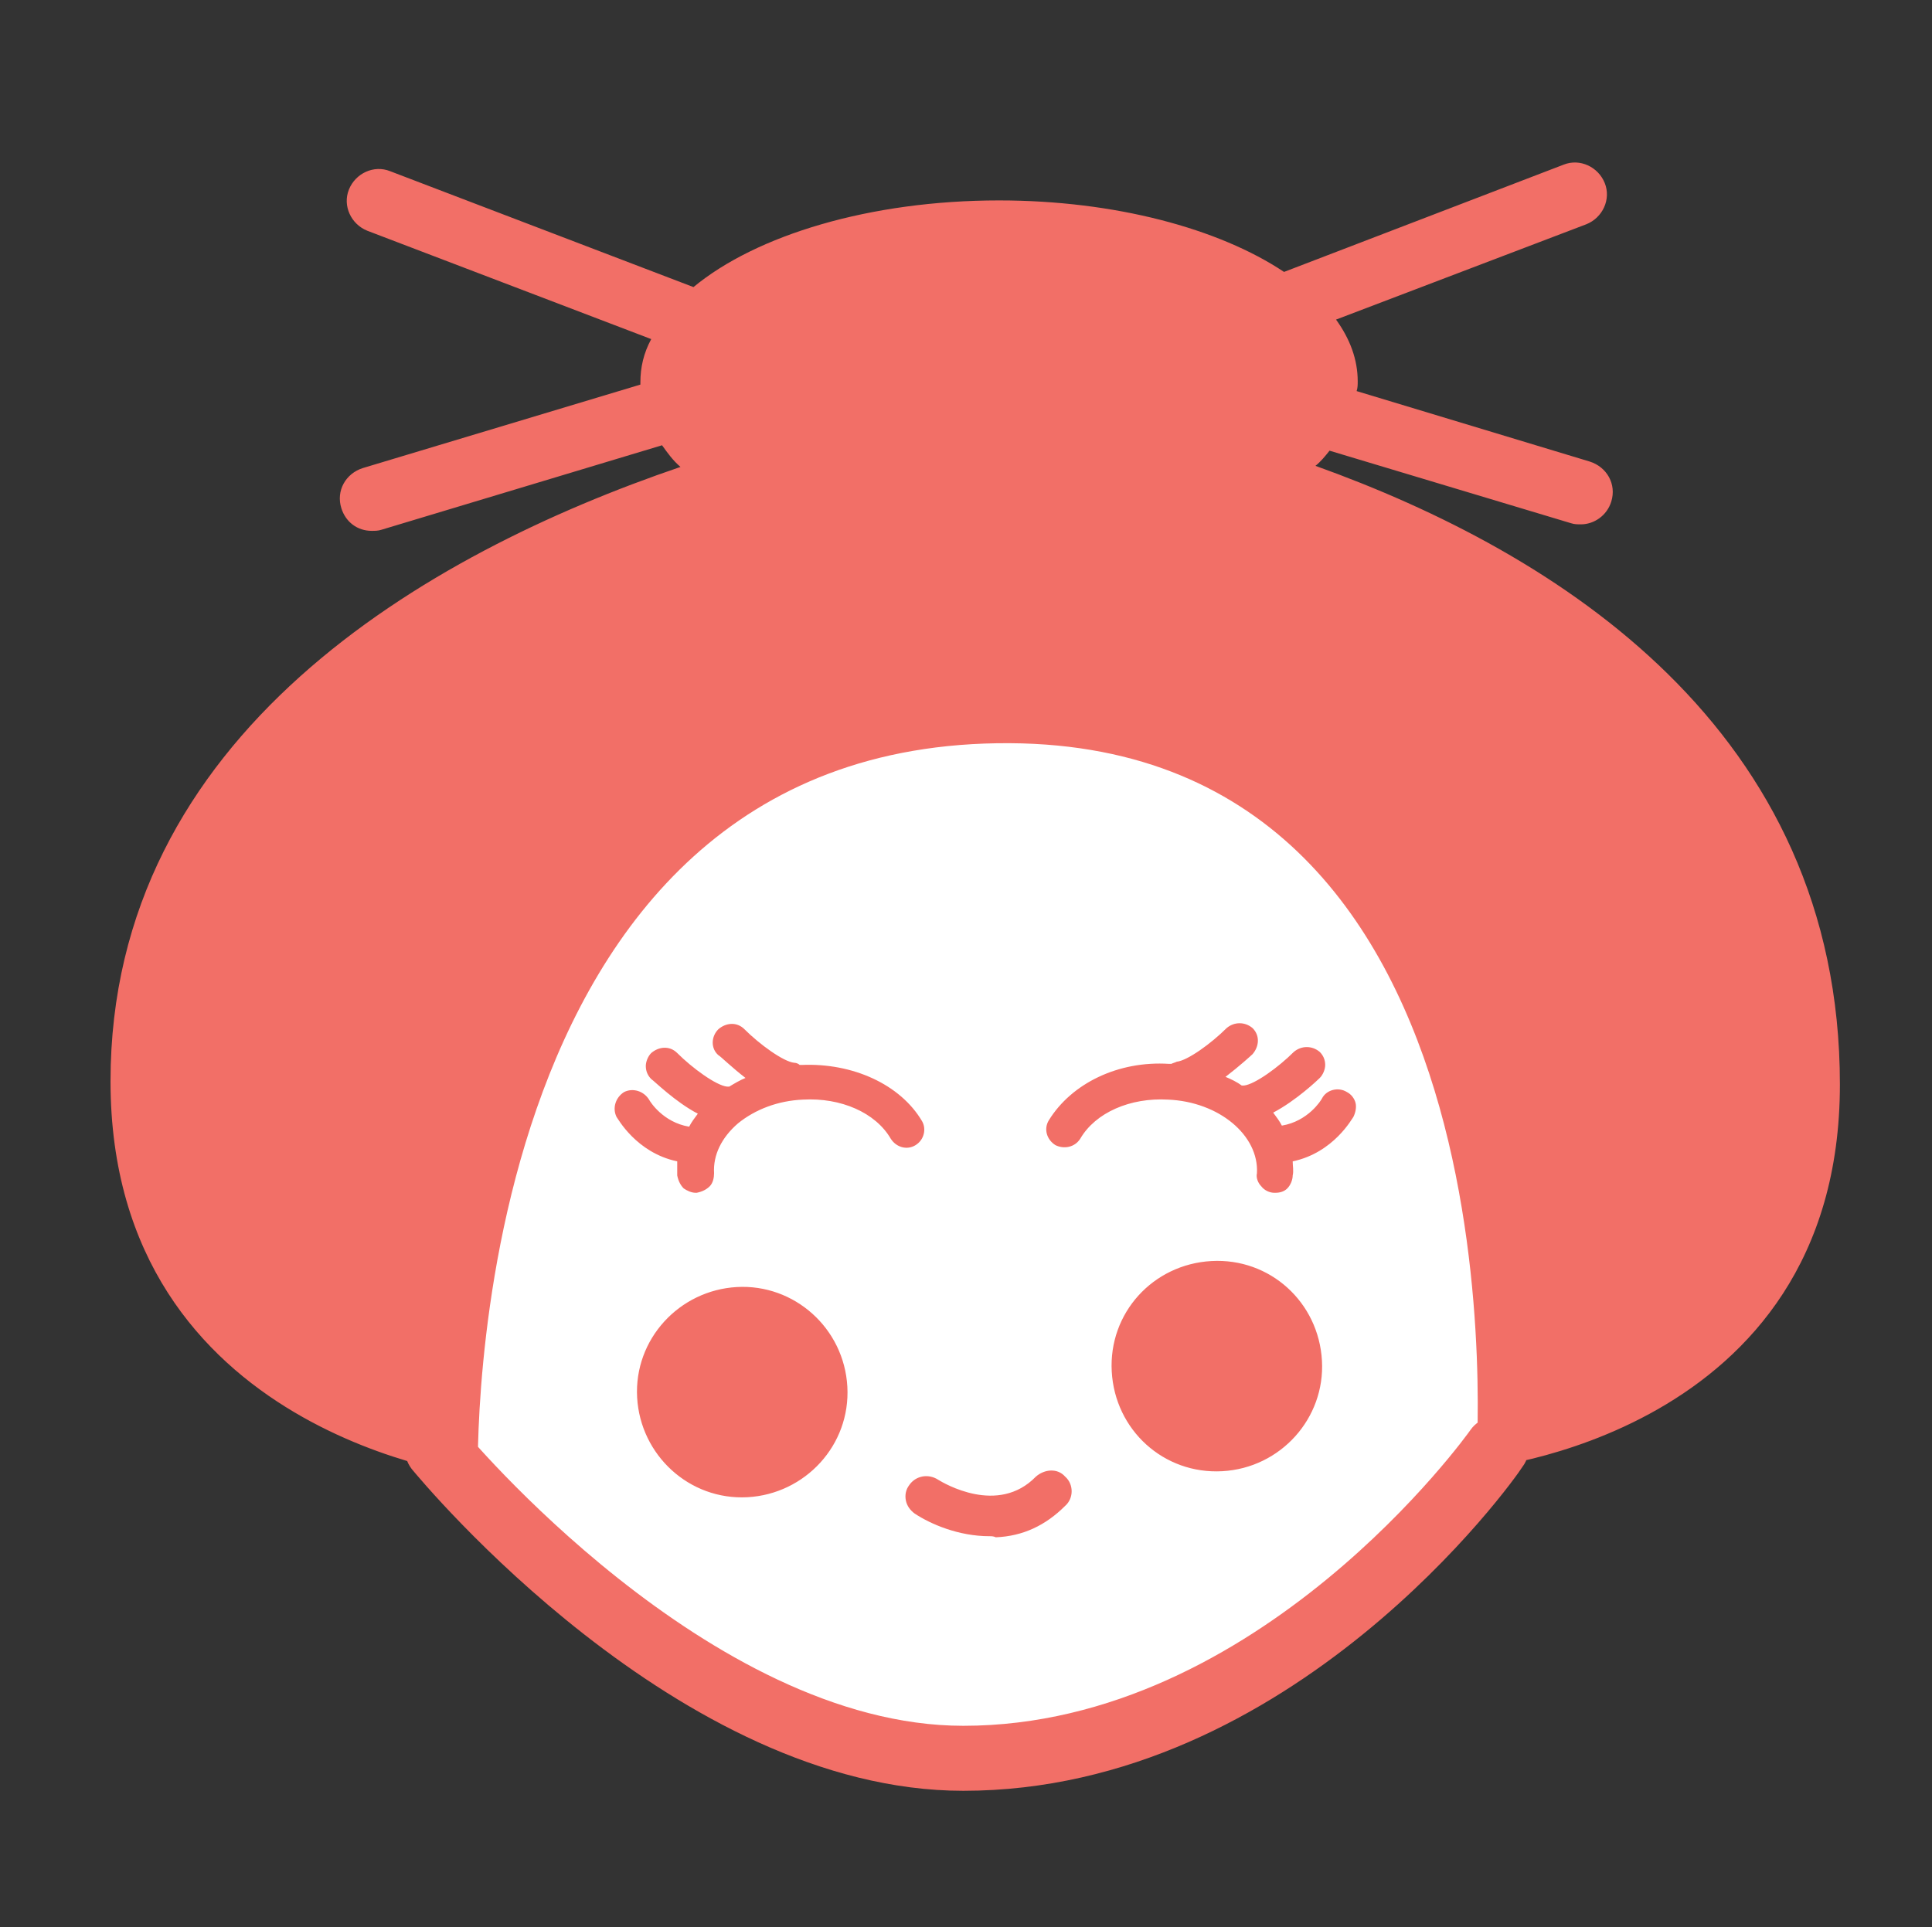
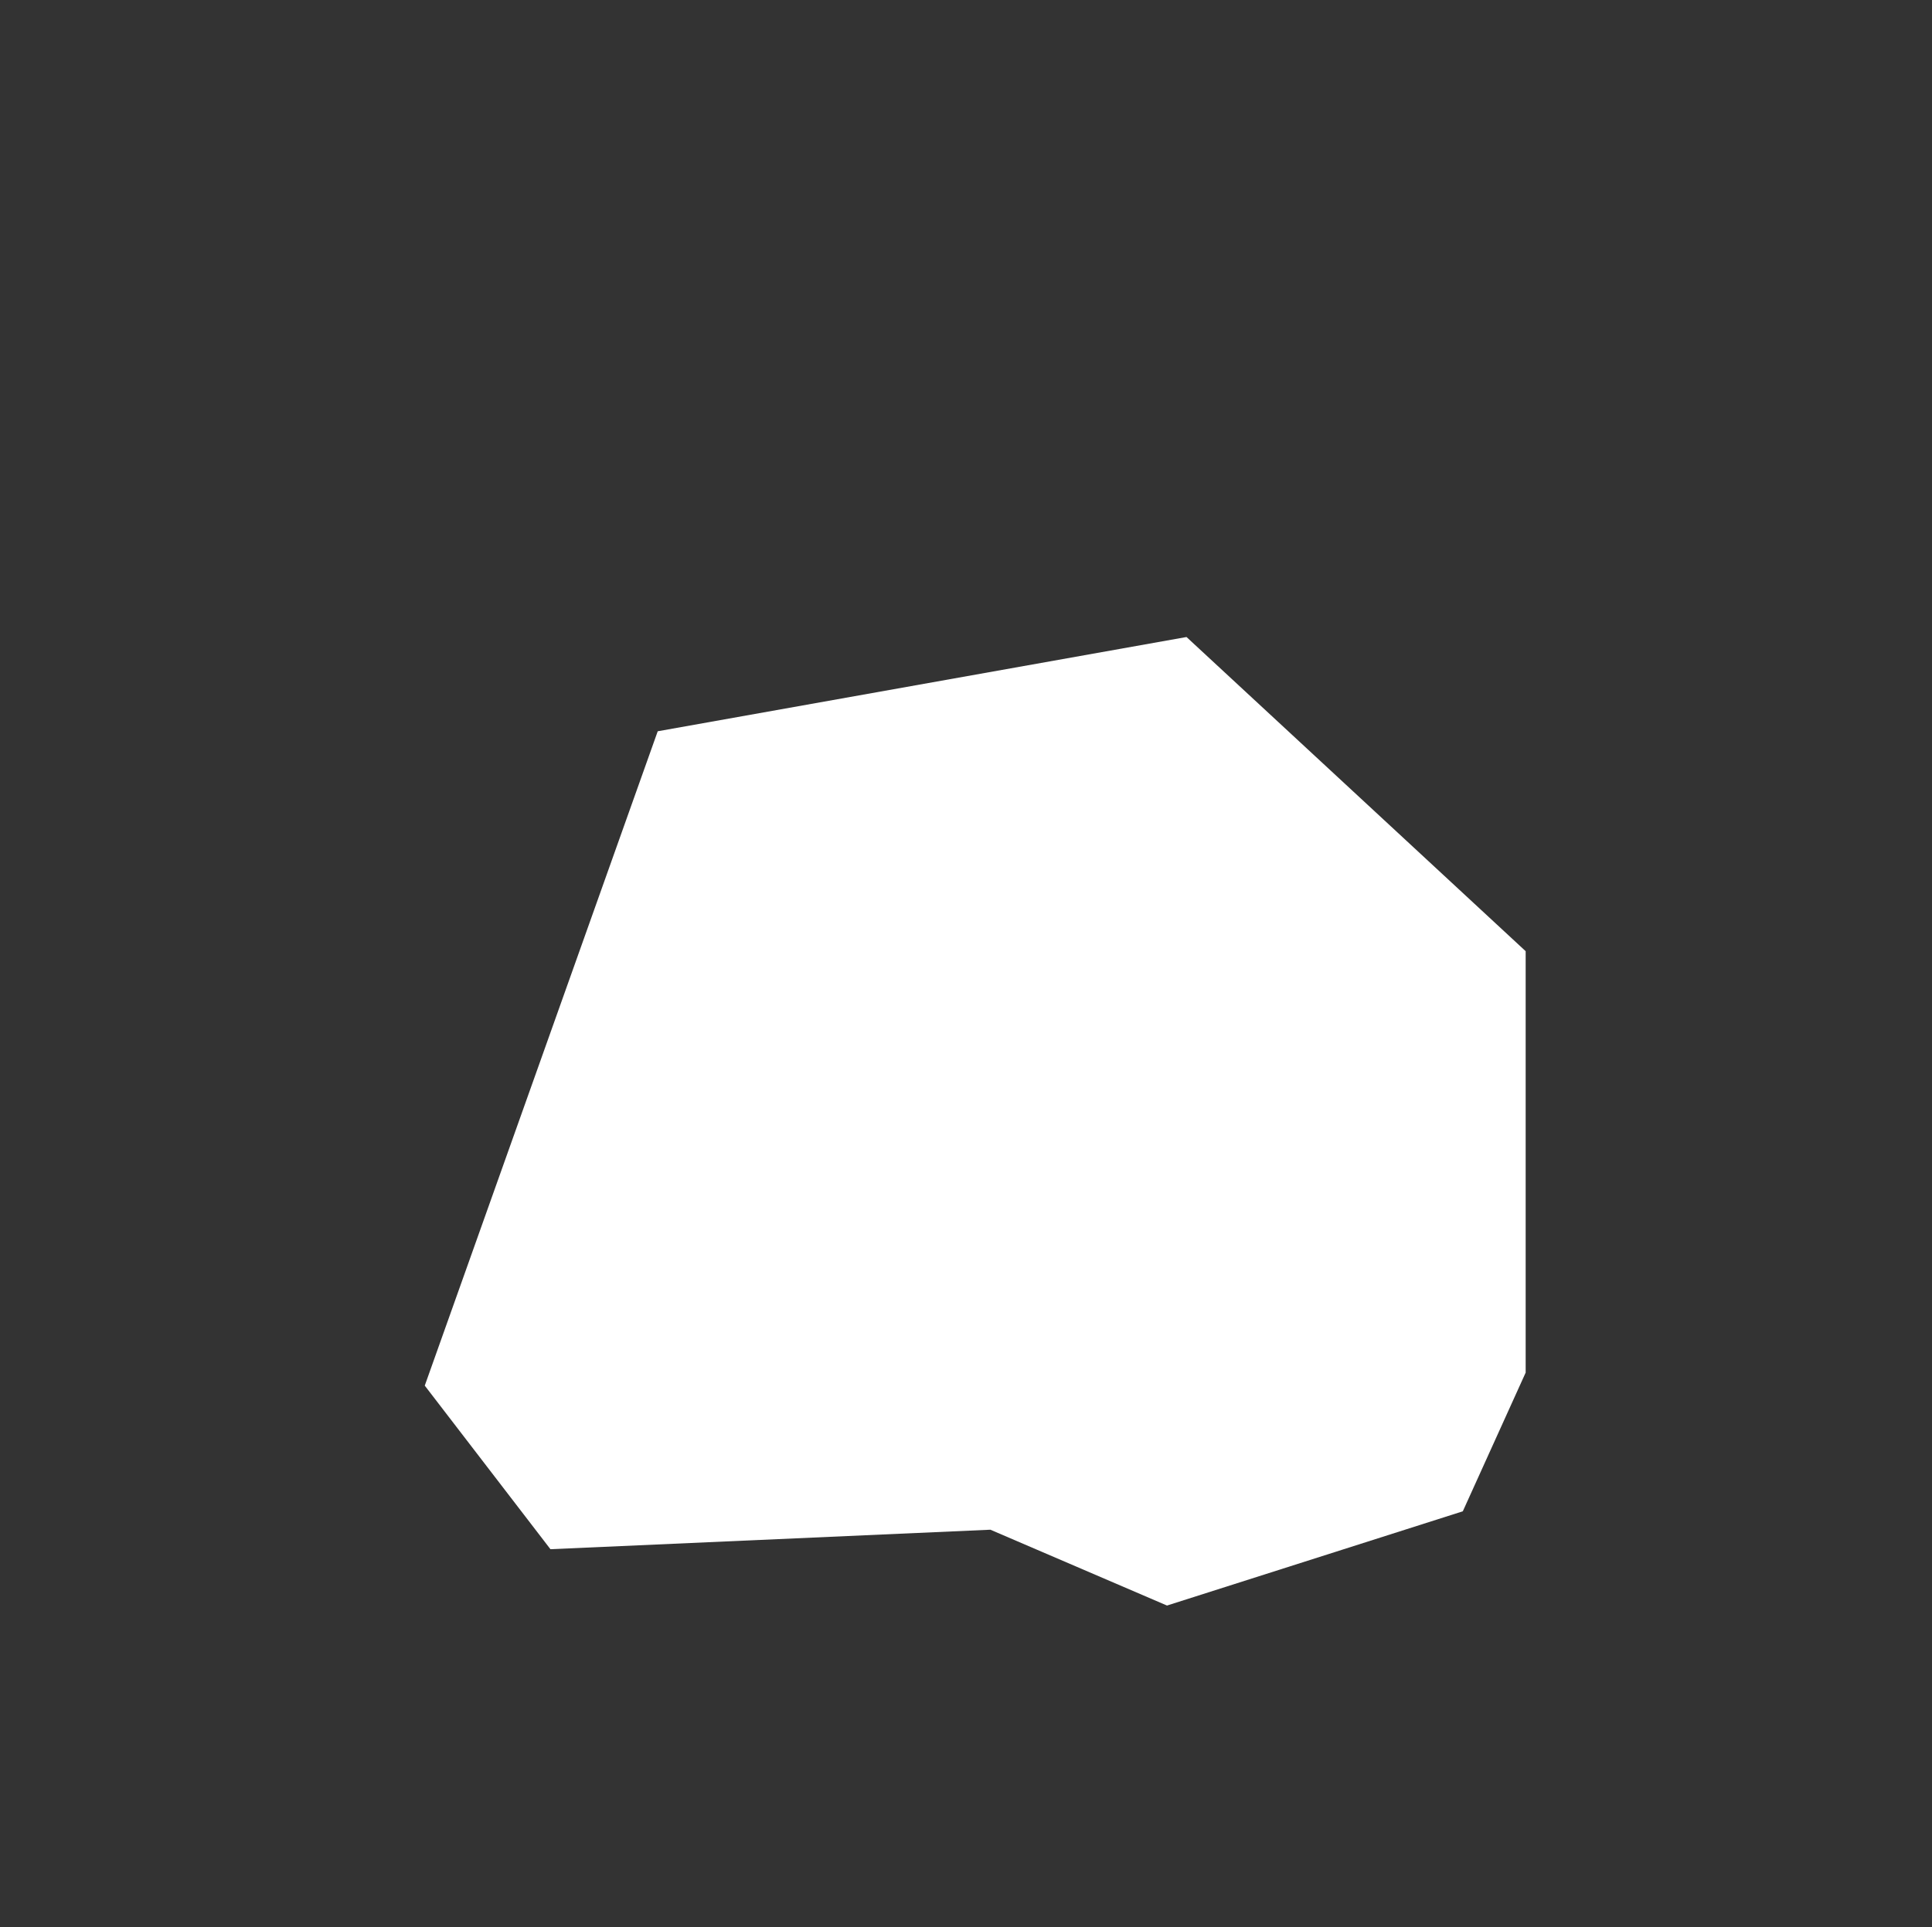
<svg xmlns="http://www.w3.org/2000/svg" version="1.1" id="Ebene_1" x="0px" y="0px" viewBox="0 0 178.3 177.9" style="enable-background:new 0 0 178.3 177.9;" xml:space="preserve">
  <rect x="0" y="0" width="178.3" height="177.9" fill="#333333" stroke="none" />
  <style type="text/css">
	.st0{fill:#FFFFFF;}
	.st1{fill:#F26F67;}
</style>
  <g>
-     <path class="st0" d="M39.2,127.9l21.5-60.4l48.8-8.7l31.3,29v38.9l-5.8,12.8l-22.1,15.1l-27.3,8.7l-16.3-7L50.8,143L39.2,127.9z" />
-     <path class="st1" d="M169.8,100.1c0,32.6-33.6,35.5-33.6,35.5s5.4-66.7-43-67c-51-0.3-49.1,67.7-49.1,67.7s-33.9-3.7-33.9-36.5   c0-32,29.1-48.7,52.6-56.7c-0.7-0.6-1.2-1.3-1.7-2l-25.9,7.8c-0.3,0.1-0.6,0.1-0.9,0.1c-1.3,0-2.4-0.8-2.8-2.1   c-0.5-1.6,0.4-3.2,2-3.7l25.6-7.7c0-0.1,0-0.1,0-0.2c0-1.4,0.3-2.7,1-4l-26.2-10c-1.5-0.6-2.3-2.3-1.7-3.8c0.6-1.5,2.3-2.3,3.8-1.7   L64,26.5c5.8-4.8,16.3-8,28.2-8c10.7,0,20.3,2.6,26.3,6.6l25.8-9.9c1.5-0.6,3.2,0.2,3.8,1.7c0.6,1.5-0.2,3.2-1.7,3.8l-23.1,8.8   c1.3,1.8,2,3.7,2,5.7c0,0.3,0,0.6-0.1,0.9l21.5,6.5c1.6,0.5,2.5,2.1,2,3.7c-0.4,1.3-1.6,2.1-2.8,2.1c-0.3,0-0.6,0-0.9-0.1   l-22.3-6.7c-0.4,0.5-0.8,1-1.3,1.4C143.7,51,169.8,67.3,169.8,100.1z M122,125.6c-0.3-5.4-4.8-9.5-10.2-9.2   c-5.4,0.3-9.5,4.8-9.2,10.2c0.3,5.4,4.8,9.5,10.2,9.2C118.2,135.5,122.3,130.9,122,125.6 M78.2,128c0.3,5.4-3.9,9.9-9.2,10.2   c-5.4,0.3-9.9-3.9-10.2-9.2c-0.3-5.4,3.9-9.9,9.2-10.2C73.3,118.5,77.9,122.6,78.2,128 M91.3,141.8c-2.8,0-5.4-1.1-6.9-2.1   c-0.4-0.3-0.7-0.7-0.8-1.2c-0.1-0.5,0-1,0.3-1.4c0.6-0.9,1.8-1.1,2.7-0.5c0.5,0.3,5.5,3.3,9-0.3c0.8-0.7,2-0.8,2.7,0   c0.8,0.7,0.8,2,0,2.7c-1.8,1.8-3.9,2.8-6.4,2.9l0,0C91.7,141.8,91.5,141.8,91.3,141.8z M85.4,138.2L85.4,138.2   C85.4,138.2,85.4,138.2,85.4,138.2z M96.3,136.9l0.6,0.6c0,0,0,0,0,0L96.3,136.9z M84.5,105.7c-0.8,0.5-1.8,0.2-2.3-0.6   c-1.4-2.4-4.6-3.8-8.1-3.6c-2.3,0.1-4.4,0.9-6,2.2c-1.5,1.3-2.3,2.9-2.2,4.6c0,0.4-0.1,0.9-0.4,1.2c-0.3,0.3-0.7,0.5-1.2,0.6   c0,0-0.1,0-0.1,0c-0.4,0-0.8-0.2-1.1-0.4c-0.3-0.3-0.5-0.7-0.6-1.2c0-0.4,0-0.9,0-1.3c-3.8-0.8-5.5-4-5.6-4.1   c-0.4-0.8-0.1-1.8,0.7-2.3c0.8-0.4,1.8-0.1,2.3,0.7c0.1,0.2,1.3,2.1,3.7,2.5c0.2-0.4,0.5-0.8,0.8-1.2c-2.1-1.1-4-3-4.3-3.2   c-0.3-0.3-0.5-0.7-0.5-1.2c0-0.4,0.2-0.9,0.5-1.2c0.7-0.6,1.7-0.7,2.4,0c1.4,1.4,3.6,3,4.6,3.1c0.1,0,0.1,0,0.2,0   c0.5-0.3,1-0.6,1.5-0.8c-1.3-1-2.3-2-2.5-2.1c-0.7-0.6-0.7-1.7,0-2.4c0.7-0.6,1.7-0.7,2.4,0c1.4,1.4,3.6,3,4.6,3.1   c0.2,0,0.4,0.1,0.5,0.2c0.1,0,0.1,0,0.2,0c4.7-0.2,9.1,1.8,11.1,5.2l0,0C85.5,104.2,85.3,105.2,84.5,105.7z M124.9,103.1   c-0.1,0.1-1.8,3.3-5.6,4.1c0,0.4,0.1,0.9,0,1.3c0,0.4-0.2,0.9-0.5,1.2c-0.3,0.3-0.7,0.4-1.1,0.4c0,0-0.1,0-0.1,0   c-0.4,0-0.9-0.2-1.2-0.6c-0.3-0.3-0.5-0.8-0.4-1.2c0.2-3.5-3.5-6.6-8.2-6.8c-3.5-0.2-6.7,1.2-8.1,3.6c-0.5,0.8-1.5,1-2.3,0.6   c-0.8-0.5-1.1-1.5-0.6-2.3l0,0c2.1-3.4,6.4-5.5,11.1-5.2c0.1,0,0.1,0,0.2,0c0.2-0.1,0.3-0.1,0.5-0.2c1-0.1,3.2-1.7,4.6-3.1   c0.7-0.6,1.7-0.6,2.4,0c0.7,0.7,0.6,1.7,0,2.4c-0.1,0.1-1.2,1.1-2.5,2.1c0.5,0.2,1.1,0.5,1.5,0.8c0,0,0.1,0,0.2,0   c1-0.1,3.2-1.7,4.6-3.1c0.7-0.6,1.7-0.6,2.4,0c0.3,0.3,0.5,0.7,0.5,1.2c0,0.4-0.2,0.9-0.5,1.2c-0.2,0.2-2.2,2.1-4.3,3.2   c0.3,0.4,0.6,0.8,0.8,1.2c2.4-0.4,3.6-2.3,3.7-2.5c0.4-0.8,1.5-1.1,2.3-0.6c0.4,0.2,0.7,0.6,0.8,1   C125.2,102.2,125.1,102.7,124.9,103.1z M88.9,165.3c-26.3,0-49.9-28.5-50.9-29.7c-1-1.3-0.8-3.1,0.4-4.2c1.3-1,3.1-0.9,4.2,0.4   c0.2,0.3,22.8,27.5,46.3,27.5c27.3,0,46.6-27,46.8-27.3c0.9-1.3,2.8-1.7,4.1-0.7s1.7,2.8,0.7,4.1   C139.7,136.7,119.3,165.3,88.9,165.3z" />
+     <path class="st0" d="M39.2,127.9l21.5-60.4l48.8-8.7l31.3,29v38.9l-5.8,12.8l-27.3,8.7l-16.3-7L50.8,143L39.2,127.9z" />
  </g>
</svg>